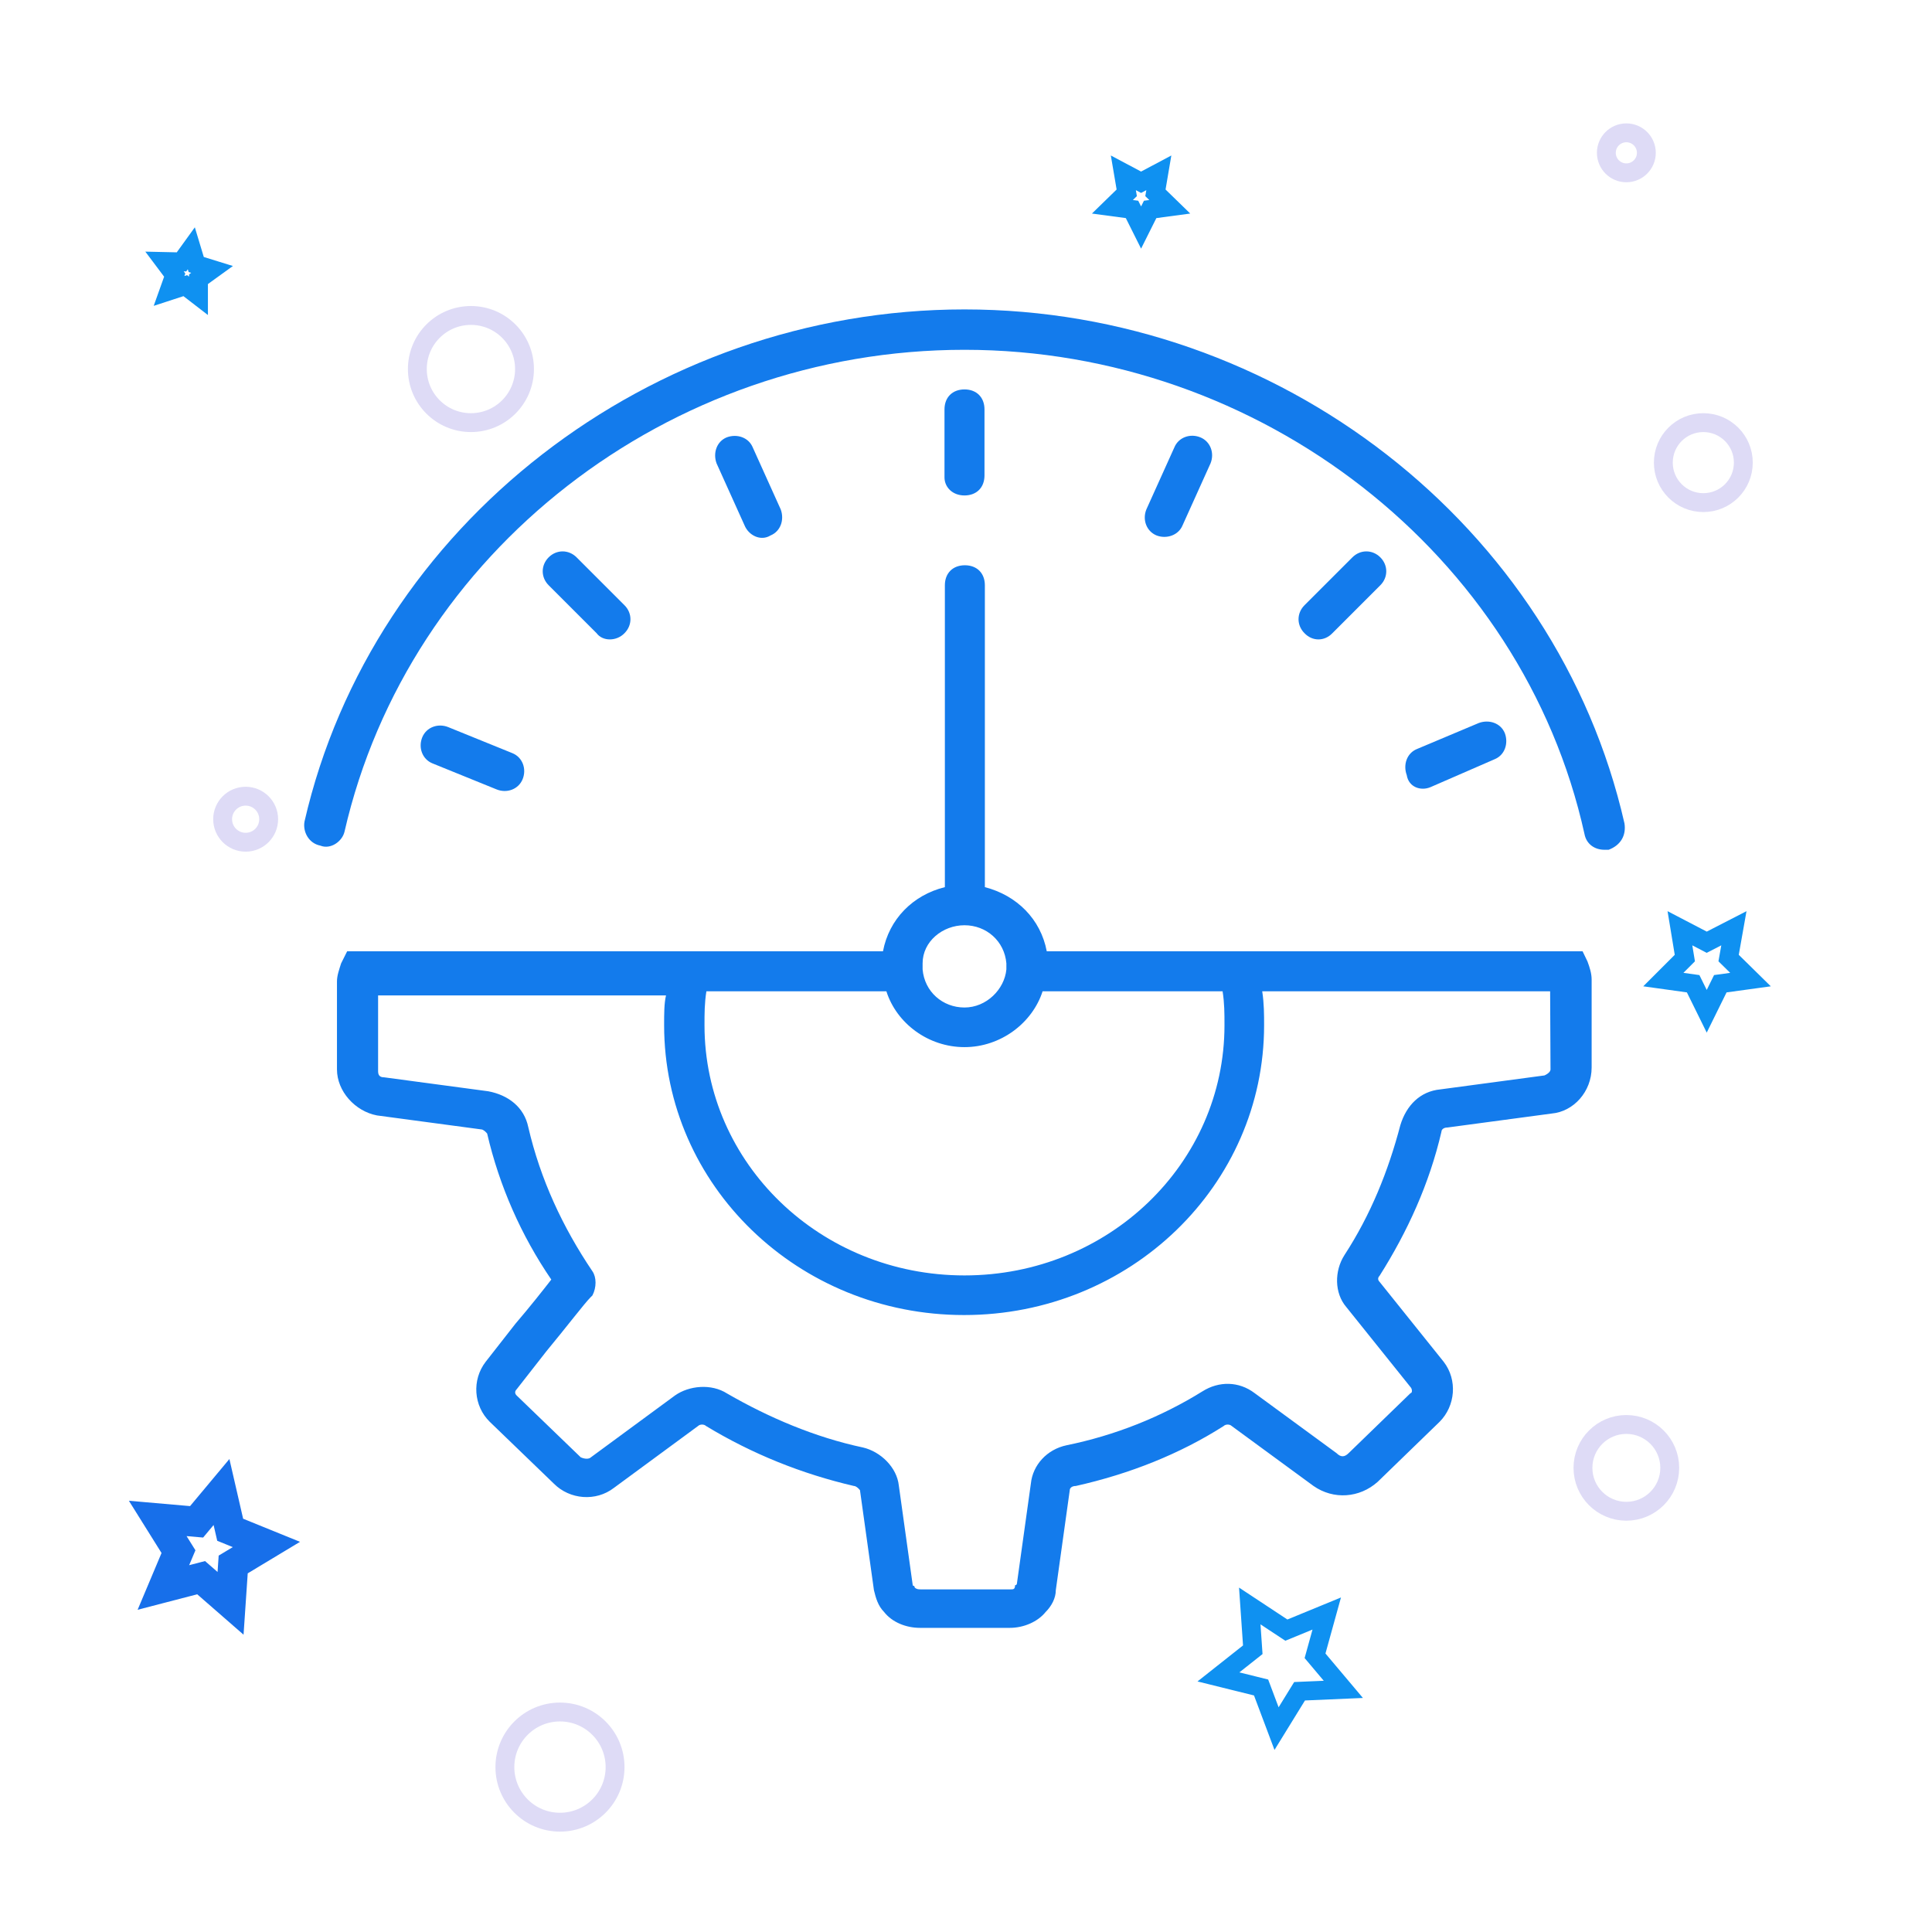
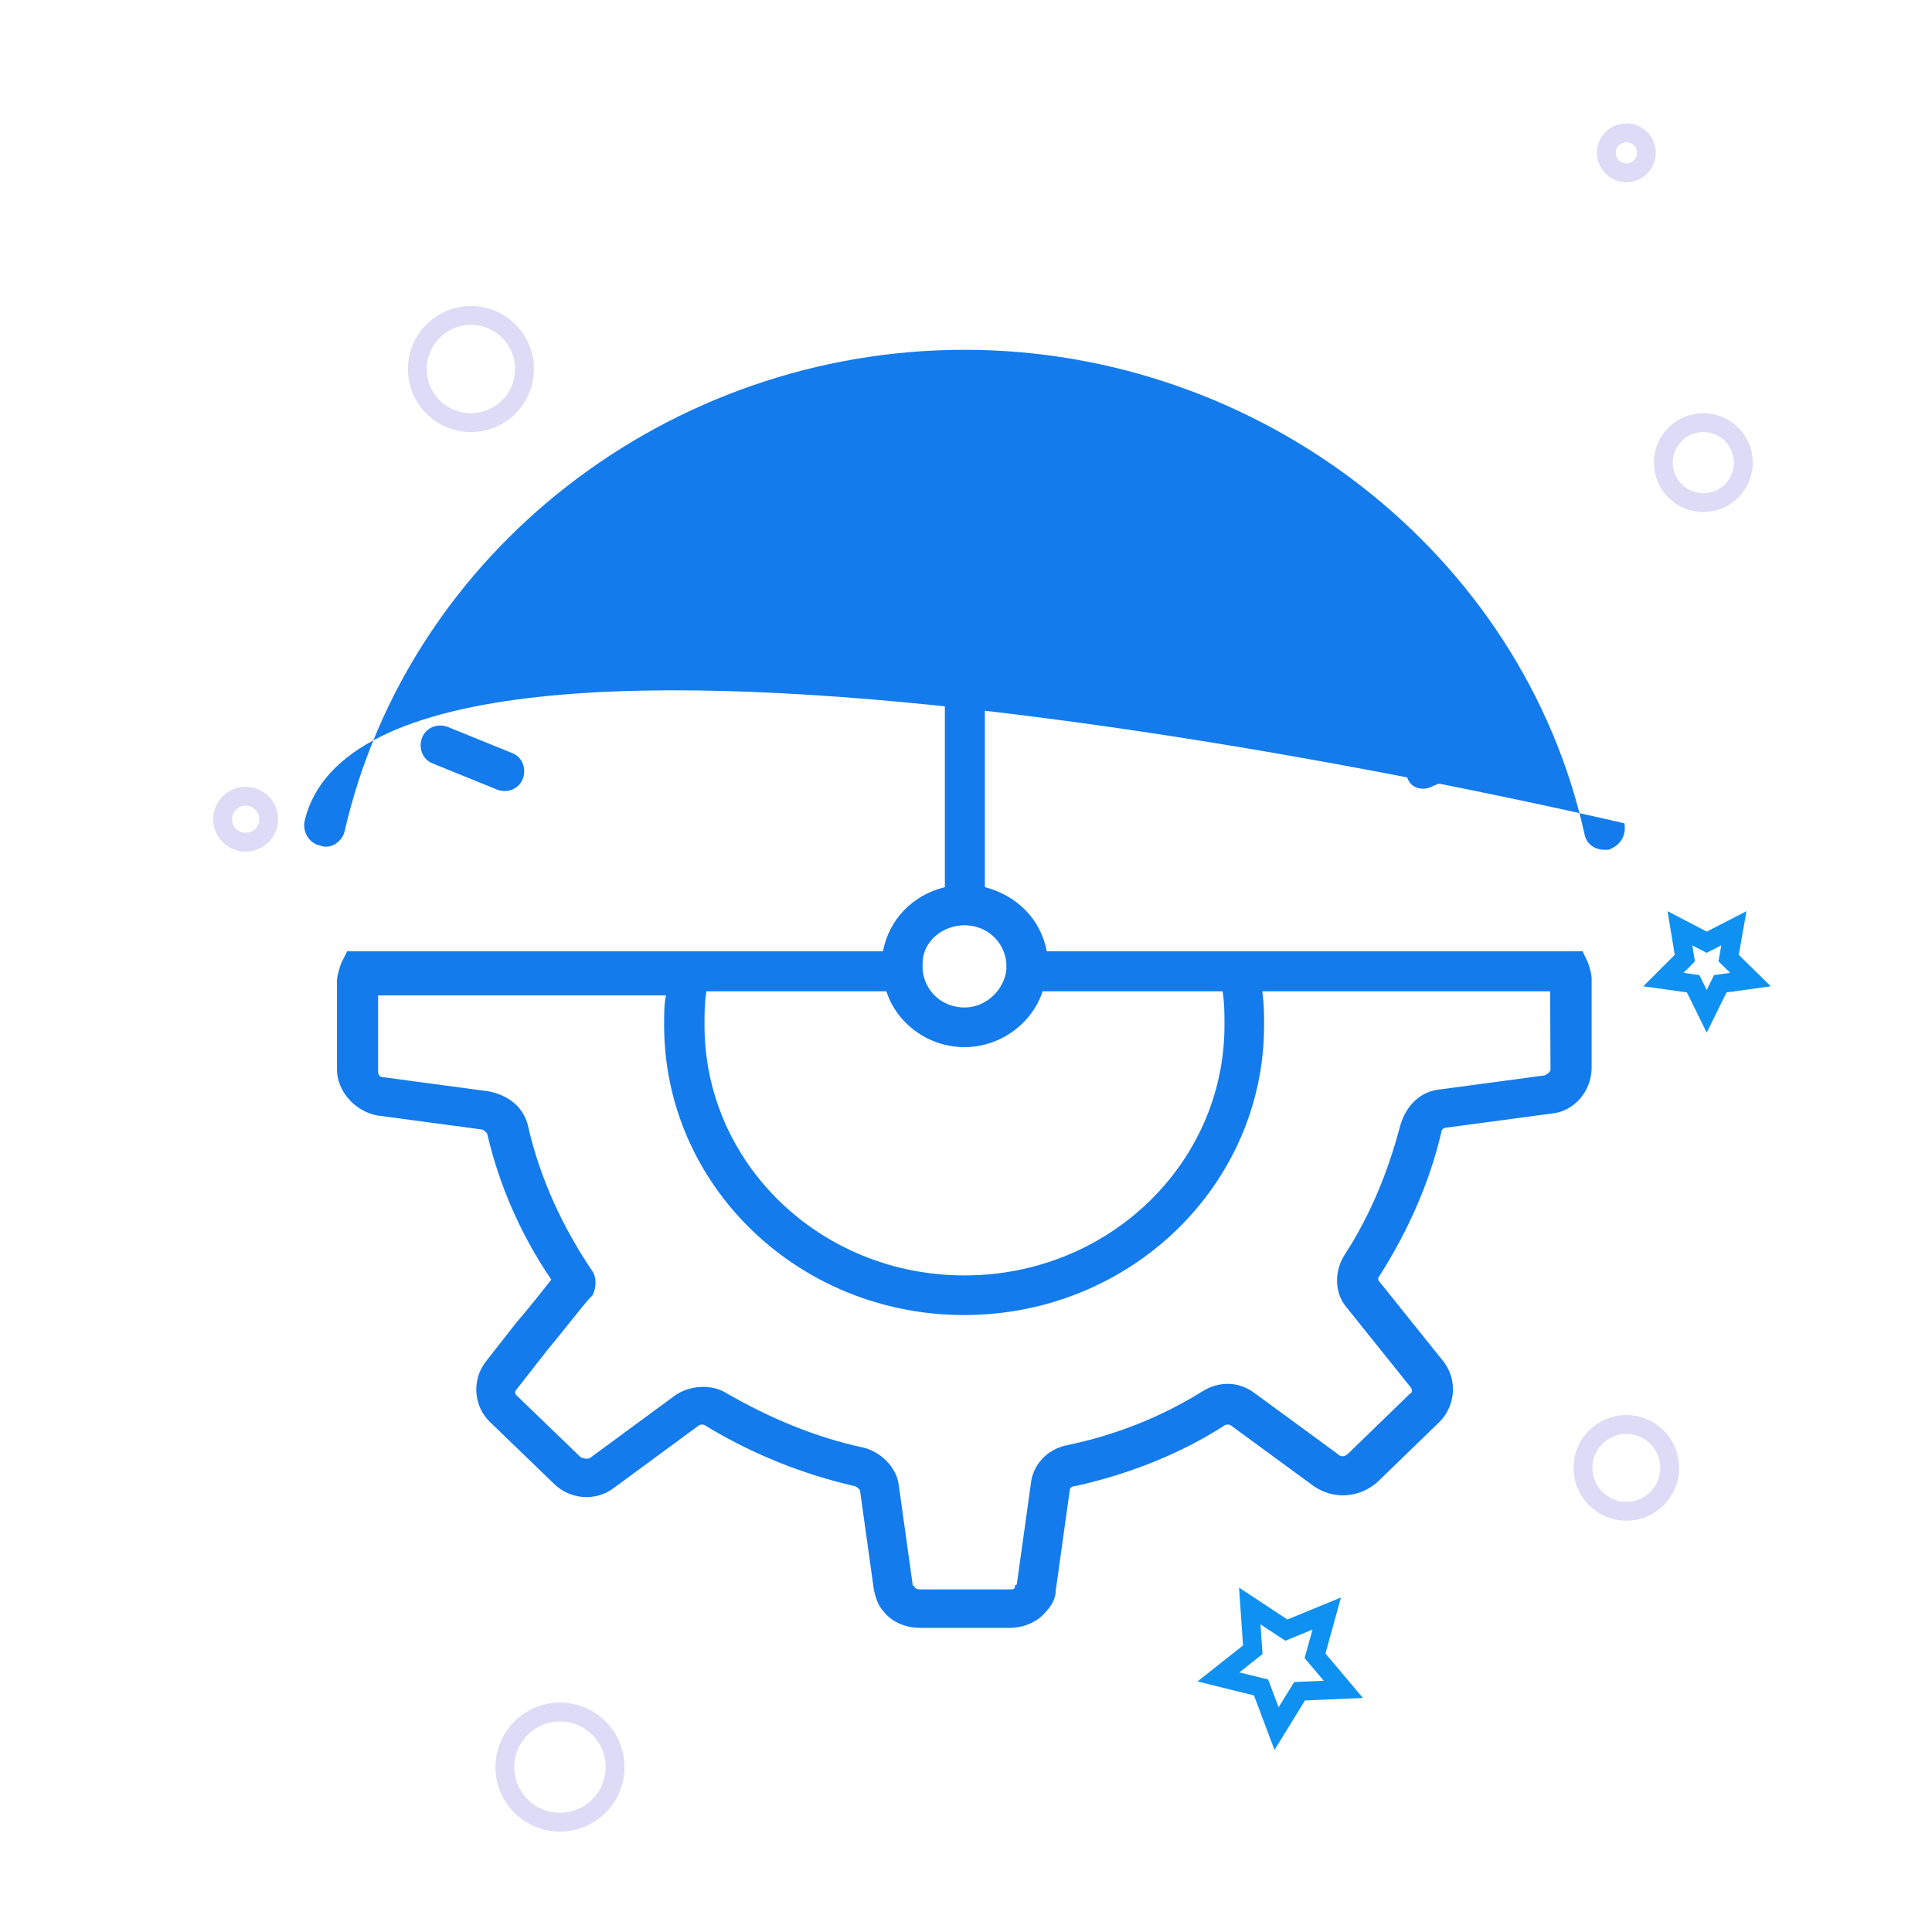
<svg xmlns="http://www.w3.org/2000/svg" version="1.1" id="Capa_1" x="0px" y="0px" viewBox="0 0 512 512" style="enable-background:new 0 0 512 512;" xml:space="preserve">
  <style type="text/css">
	.st0{fill:none;stroke: #176fea;stroke-width:8;stroke-miterlimit:10;}
	.st1{fill:none;stroke: #0f91f1;stroke-width:5;stroke-miterlimit:10;}
	.st2{fill:none;stroke: #dedbf6;stroke-width:5;stroke-miterlimit:10;}
	.st3{fill: #137bec;}
</style>
-   <polygon class="st0" points="61.1,424.9 53.3,418.1 43.3,420.7 47.3,411.2 41.8,402.4 52.1,403.3 58.7,395.4 61,405.4 70.6,409.3   61.8,414.6 " />
  <polygon class="st1" points="356,447.7 344.4,448.2 338.3,458.1 334.2,447.2 322.9,444.4 332,437.2 331.2,425.6 340.9,432   351.6,427.6 348.5,438.8 " />
-   <polygon class="st1" points="52.6,78.4 49.1,75.7 44.8,77.1 46.3,72.9 43.6,69.3 48.1,69.4 50.7,65.8 52,70.1 56.2,71.4 52.6,74 " />
-   <polygon class="st1" points="302.4,60.3 300,55.5 294.8,54.8 298.6,51.1 297.7,45.8 302.4,48.3 307.1,45.8 306.2,51.1 310,54.8   304.8,55.5 " />
  <polygon class="st1" points="452.3,268 448.7,260.7 440.8,259.6 446.5,253.9 445.2,246 452.3,249.7 459.5,246 458.1,253.9   463.9,259.6 455.9,260.7 " />
  <circle class="st2" cx="148.4" cy="468.3" r="14.6" />
  <circle class="st2" cx="65.1" cy="217.1" r="6.1" />
  <circle class="st2" cx="124.8" cy="97.8" r="14.2" />
  <circle class="st2" cx="451.4" cy="122.6" r="10.6" />
  <circle class="st2" cx="431" cy="40.5" r="5.3" />
  <circle class="st2" cx="431" cy="389" r="11.5" />
  <g>
    <g>
      <g>
        <path class="st3" d="M419.4,252.1c-54.1,0-88,0-142,0c-1.6-8.5-7.9-14.8-16.4-17v-80c0-3.2-2.1-5.3-5.3-5.3     c-3.2,0-5.3,2.1-5.3,5.3v80c-8.5,2.1-14.8,8.5-16.4,17c-54.1,0-88.5,0-142,0l-1.6,3.2c-0.5,1.6-1.1,3.2-1.1,4.8v23.3     c0,5.8,4.8,11.1,10.6,12.2l27.6,3.7c0.5,0,1.1,0.5,1.6,1.1c3.2,13.8,9,27,17,38.7c-2.1,2.7-5.8,7.4-9.5,11.7l-7.9,10.1     c-3.7,4.8-3.2,11.7,1.1,15.9l17,16.4c4.2,4.2,11.1,4.8,15.9,1.1l22.3-16.4c0.5-0.5,1.6-0.5,2.1,0c12.2,7.4,25.4,12.7,39.2,15.9     c0.5,0,1.1,0.5,1.6,1.1l3.7,26.5c0.5,2.1,1.1,4.2,2.7,5.8c2.1,2.7,5.8,4.2,9.5,4.2h23.8c3.7,0,7.4-1.6,9.5-4.2     c1.6-1.6,2.7-3.7,2.7-5.8l3.7-26.5c0-0.5,0.5-1.1,1.6-1.1c14.3-3.2,27.6-8.5,39.2-15.9c0.5-0.5,1.6-0.5,2.1,0l21.7,15.9     c5.3,3.7,12.2,3.2,17-1.1l16.4-15.9c4.2-4.2,4.8-11.1,1.1-15.9l-17-21.2c-0.5-0.5-0.5-1.1,0-1.6c7.4-11.7,13.2-24.4,16.4-38.2     c0-0.5,0.5-1.1,1.6-1.1l27.6-3.7c5.8-0.5,10.6-5.8,10.6-12.2v-23.3c0-1.6-0.5-3.2-1.1-4.8L419.4,252.1z M244.5,255.3     c0-5.8,5.3-10.1,11.1-10.1c5.8,0,10.6,4.2,11.1,10.1v1.6c-0.5,5.3-5.3,10.1-11.1,10.1c-5.8,0-10.6-4.2-11.1-10.1V255.3z      M187.2,262.7h47.7c2.7,8.5,11.1,14.8,20.7,14.8s18-6.4,20.7-14.8H324c0.5,3.2,0.5,5.8,0.5,9c0,36.6-30.7,66.3-68.9,66.3     s-68.9-29.7-68.9-66.3C186.7,268.5,186.7,265.9,187.2,262.7z M410.9,283.4L410.9,283.4c0,0.5-0.5,1.1-1.6,1.6l-27.6,3.7     c-5.3,0.5-9,4.2-10.6,9.5c-3.2,12.2-7.9,23.8-14.8,34.4c-2.7,4.2-2.7,10.1,0.5,13.8l17,21.2c0.5,0.5,0.5,1.6,0,1.6l-16.4,15.9     c-1.1,1.1-2.1,1.1-3.2,0l-21.7-15.9c-4.2-3.2-9.5-3.2-13.8-0.5c-11.1,6.9-23.3,11.7-36,14.3c-5.3,1.1-9,5.3-9.5,10.1l-3.7,26.5     c0,0,0,0.5-0.5,0.5c0,1.1-0.5,1.1-1.1,1.1H244c-0.5,0-1.1,0-1.6-0.5c0-0.5-0.5-0.5-0.5-0.5l-3.7-26.5c-0.5-4.8-4.8-9-9.5-10.1     c-12.7-2.7-24.9-7.9-36-14.3c-4.2-2.7-10.1-2.1-13.8,0.5l-22.3,16.4c-0.5,0.5-1.6,0.5-2.7,0l-17-16.4c-0.5-0.5-0.5-1.1,0-1.6     l7.9-10.1c5.3-6.4,10.1-12.7,11.7-14.3l0.5-0.5c1.1-2.1,1.1-4.8,0-6.4c-7.9-11.7-13.8-24.4-17-38.2c-1.1-5.3-5.3-8.5-10.6-9.5     l-27.6-3.7c-1.1,0-1.6-0.5-1.6-1.6v-20.1h76.3c-0.5,2.1-0.5,4.8-0.5,7.9c0,42.4,35.5,76.8,79.5,76.8s79.5-34.4,79.5-76.8     c0-2.7,0-5.8-0.5-9h76.3L410.9,283.4L410.9,283.4z" />
-         <path class="st3" d="M430.5,218.2c-18-79-91.7-136.2-174.9-136.2S98.7,139.2,80.7,217.7c-0.5,2.7,1.1,5.8,4.2,6.4     c2.7,1.1,5.8-1.1,6.4-3.7c17-74.2,85.9-127.7,164.3-127.7s147.9,54.1,164.3,128.3c0.5,2.7,2.7,4.2,5.3,4.2c0.5,0,0.5,0,1.1,0     C429.5,224,431,221.4,430.5,218.2z" />
+         <path class="st3" d="M430.5,218.2S98.7,139.2,80.7,217.7c-0.5,2.7,1.1,5.8,4.2,6.4     c2.7,1.1,5.8-1.1,6.4-3.7c17-74.2,85.9-127.7,164.3-127.7s147.9,54.1,164.3,128.3c0.5,2.7,2.7,4.2,5.3,4.2c0.5,0,0.5,0,1.1,0     C429.5,224,431,221.4,430.5,218.2z" />
        <path class="st3" d="M255.6,131.3c3.2,0,5.3-2.1,5.3-5.3v-17.5c0-3.2-2.1-5.3-5.3-5.3s-5.3,2.1-5.3,5.3v18     C250.3,129.1,252.4,131.3,255.6,131.3z" />
        <path class="st3" d="M353.1,167.8l12.7-12.7c2.1-2.1,2.1-5.3,0-7.4s-5.3-2.1-7.4,0l-12.7,12.7c-2.1,2.1-2.1,5.3,0,7.4     C347.8,170,351,170,353.1,167.8z" />
        <path class="st3" d="M165.5,167.8c2.1-2.1,2.1-5.3,0-7.4l-12.7-12.7c-2.1-2.1-5.3-2.1-7.4,0s-2.1,5.3,0,7.4l12.7,12.7     C159.7,170,163.4,170,165.5,167.8z" />
        <path class="st3" d="M131.6,209.2c2.7,1.1,5.8,0,6.9-2.7c1.1-2.7,0-5.8-2.7-6.9l-17-6.9c-2.7-1.1-5.8,0-6.9,2.7     c-1.1,2.7,0,5.8,2.7,6.9L131.6,209.2z" />
        <path class="st3" d="M313.4,139.2l7.4-16.4c1.1-2.7,0-5.8-2.7-6.9c-2.7-1.1-5.8,0-6.9,2.7l-7.4,16.4c-1.1,2.7,0,5.8,2.7,6.9     C309.1,142.9,312.3,141.9,313.4,139.2z" />
        <path class="st3" d="M204.2,141.9c2.7-1.1,3.7-4.2,2.7-6.9l-7.4-16.4c-1.1-2.7-4.2-3.7-6.9-2.7c-2.7,1.1-3.7,4.2-2.7,6.9     l7.4,16.4C198.4,141.9,201.6,143.5,204.2,141.9z" />
        <path class="st3" d="M379.1,208.6l17-7.4c2.7-1.1,3.7-4.2,2.7-6.9c-1.1-2.7-4.2-3.7-6.9-2.7l-16.4,6.9c-2.7,1.1-3.7,4.2-2.7,6.9     C373.3,208.6,376.5,209.7,379.1,208.6z" />
      </g>
    </g>
  </g>
</svg>